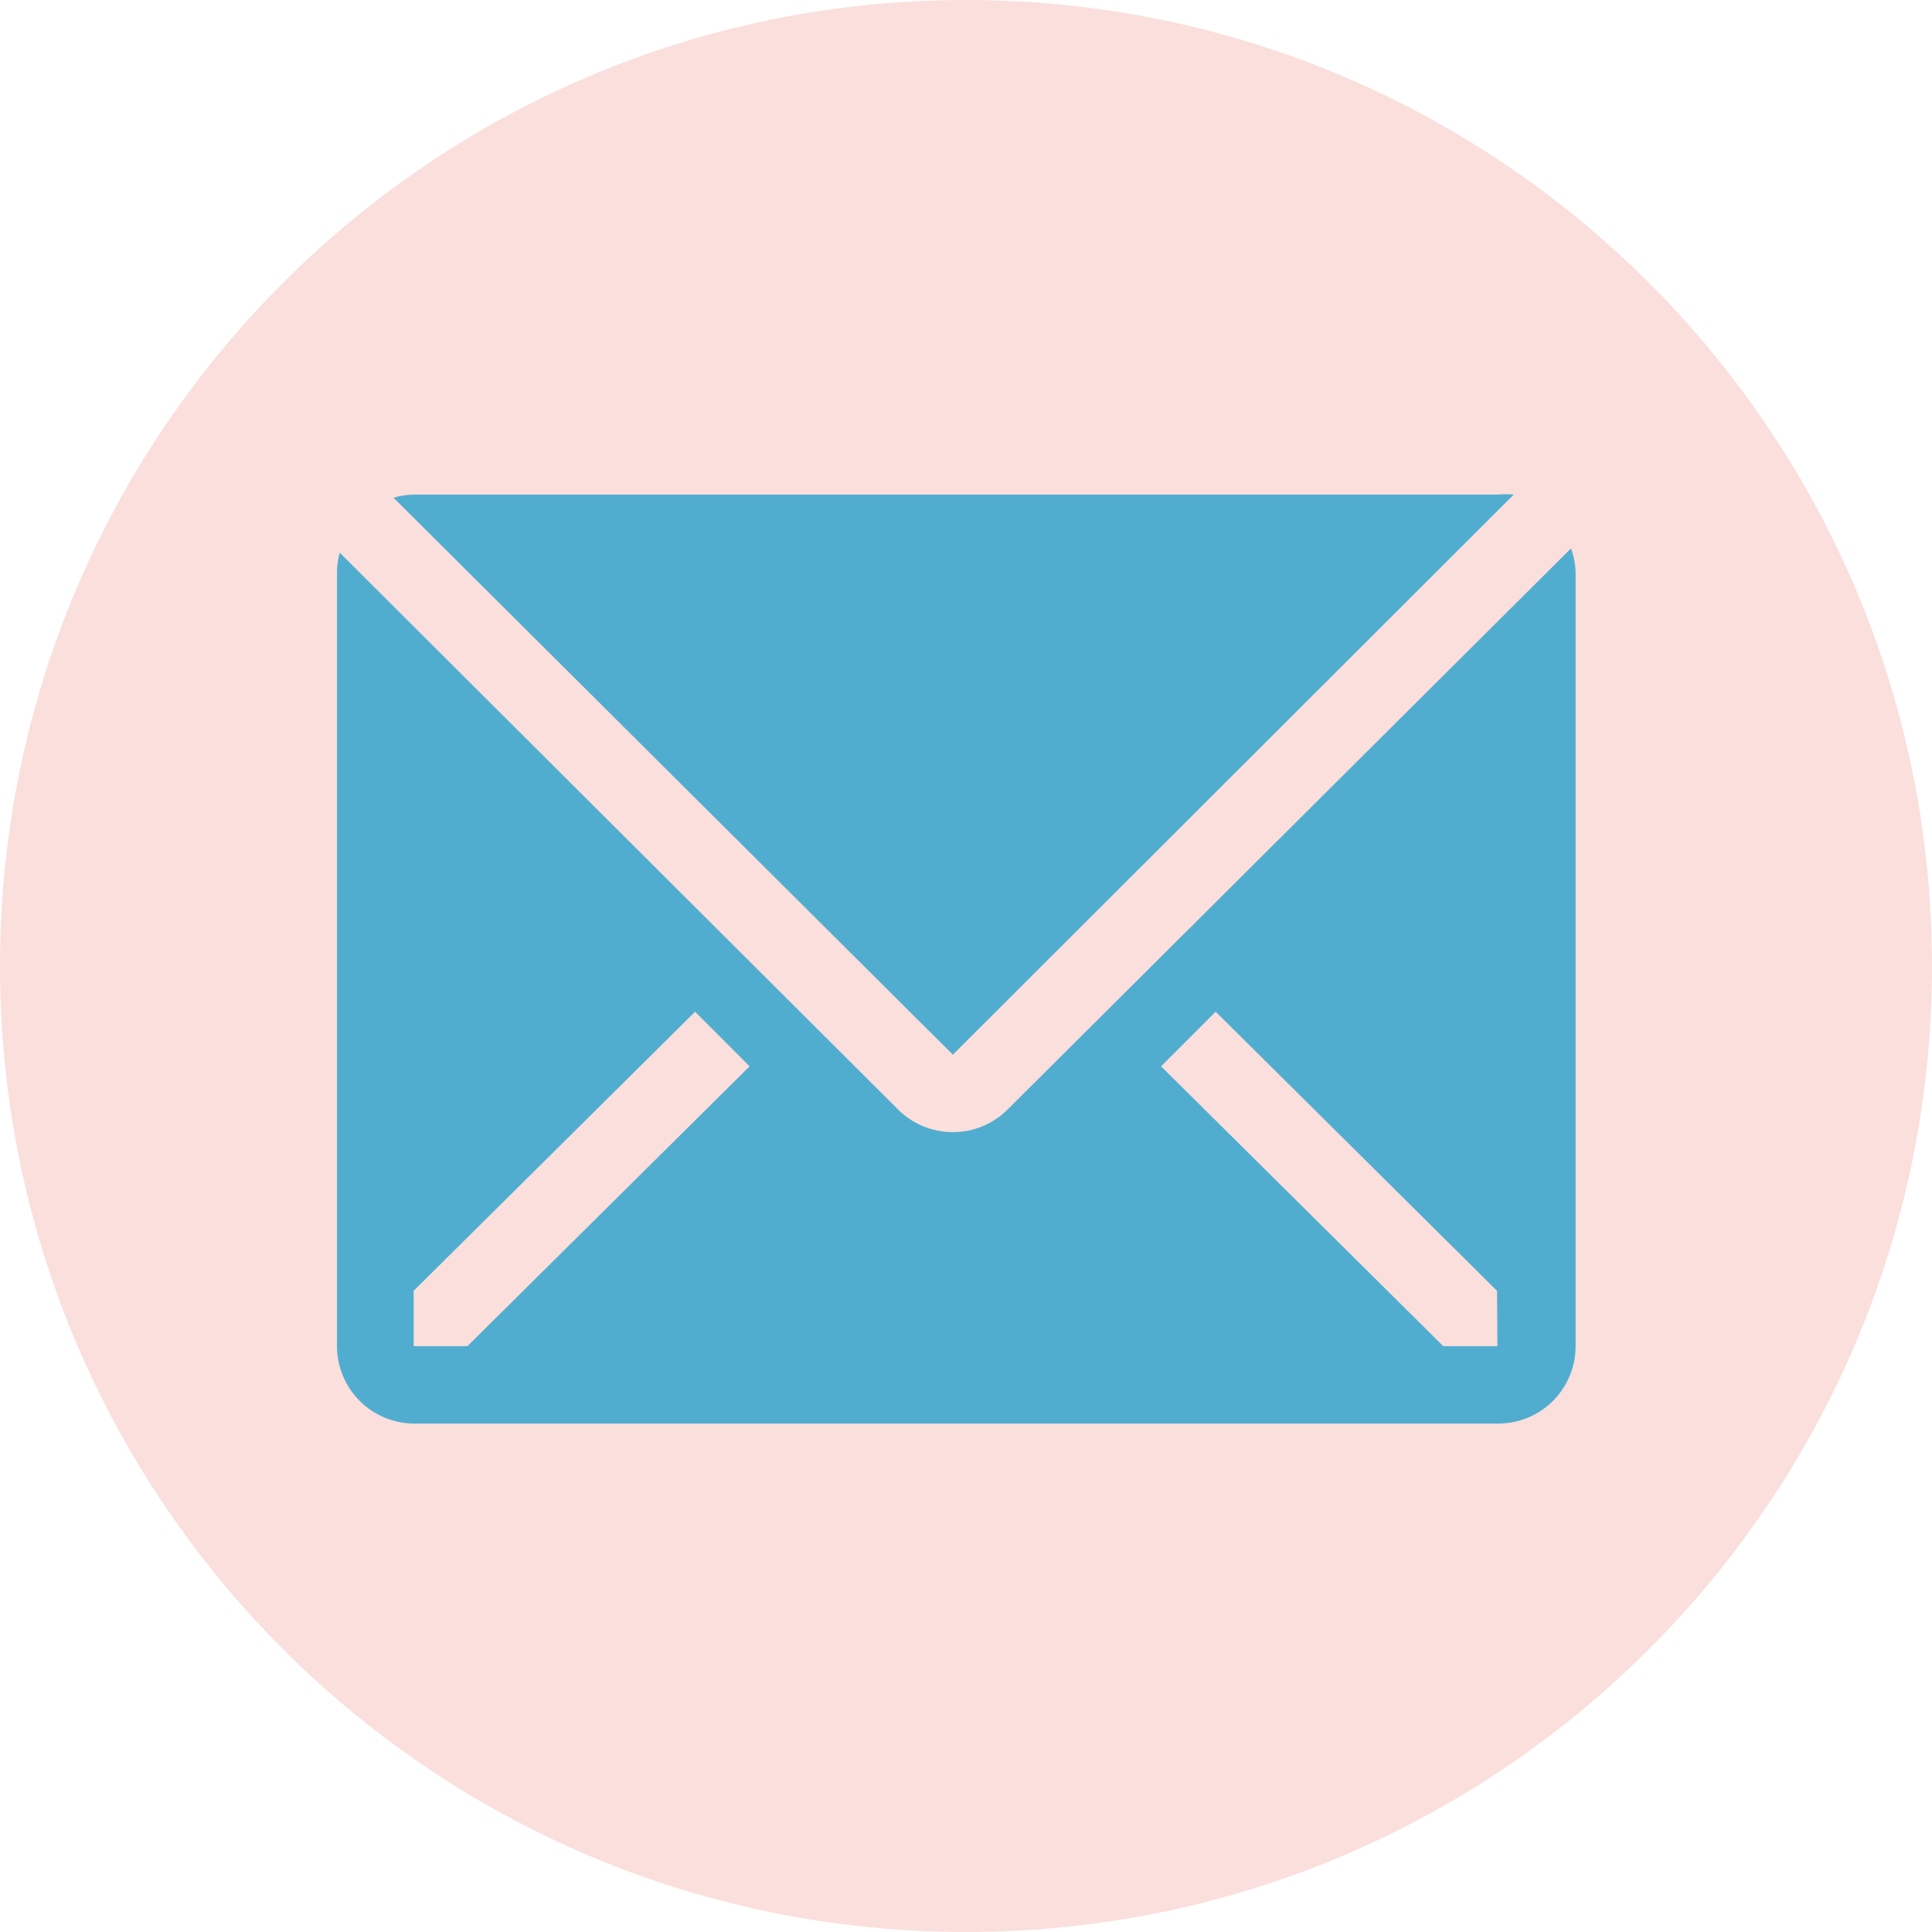
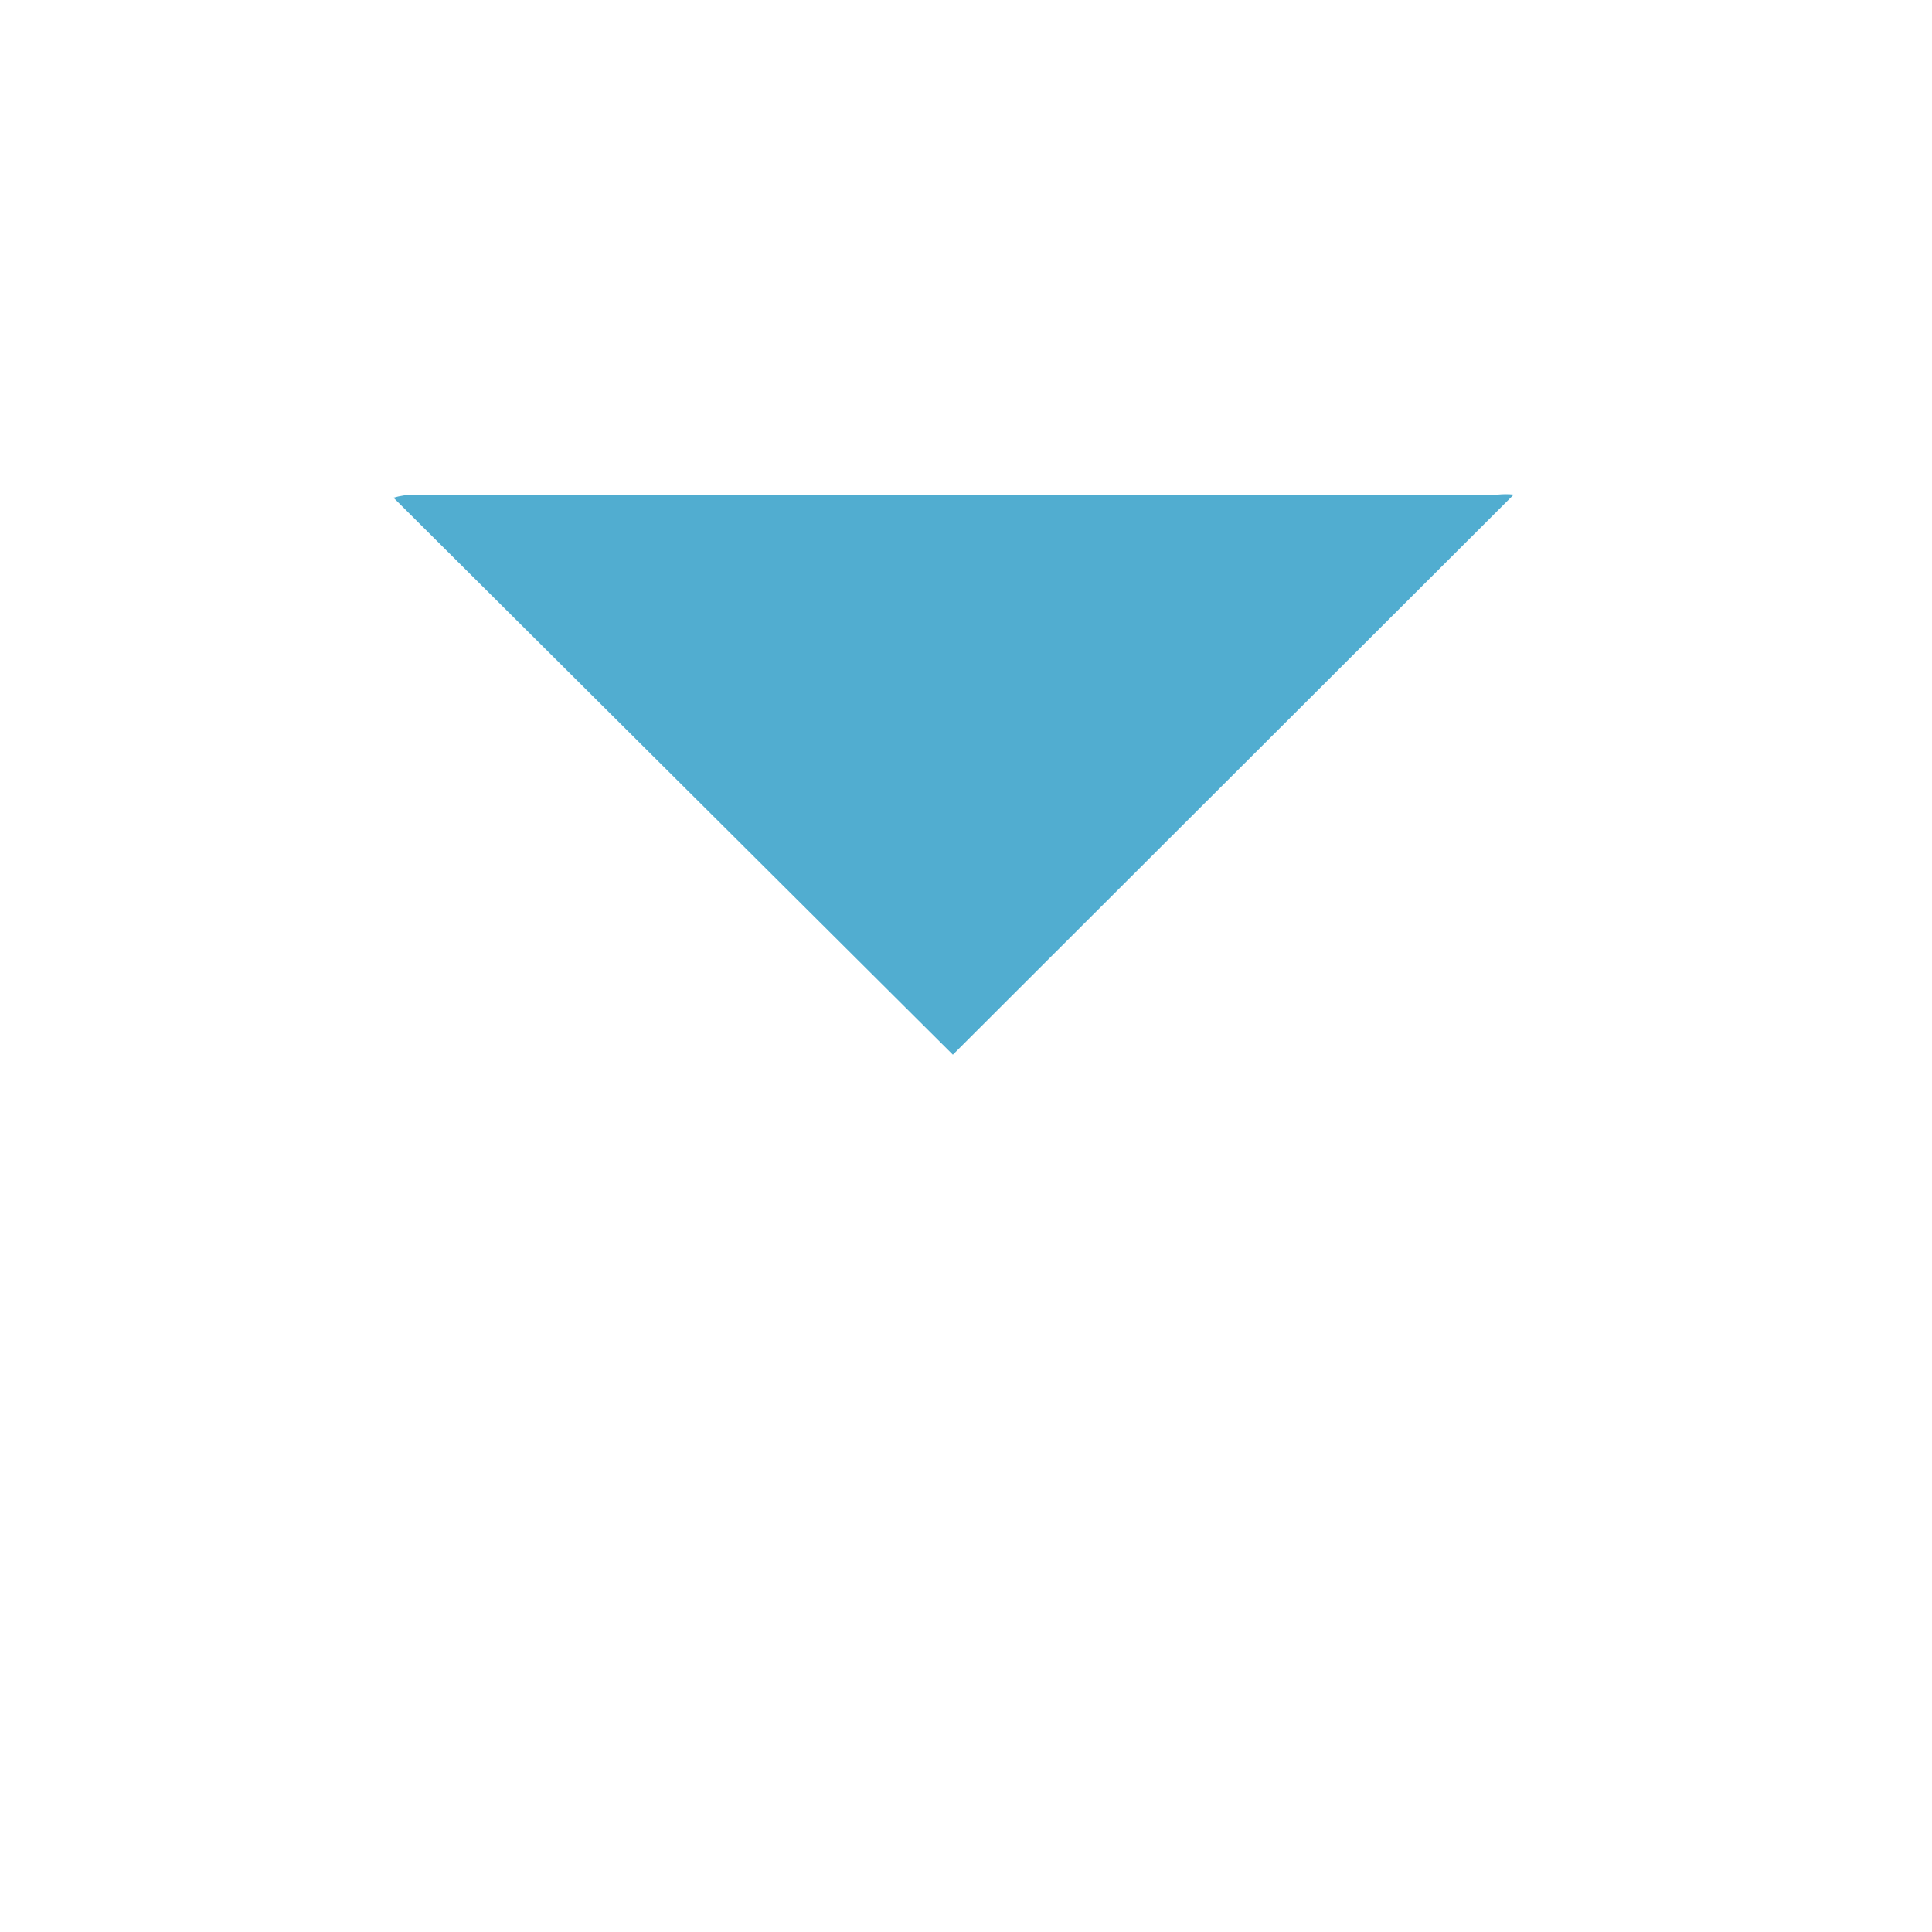
<svg xmlns="http://www.w3.org/2000/svg" width="30" height="30" viewBox="0 0 30 30" fill="none">
-   <path d="M15 0C23.285 0 30 6.716 30 15C30 23.284 23.285 30 15 30C6.715 30 0 23.284 0 15C0 6.716 6.715 0 15 0Z" fill="#FADFDC" />
  <path d="M23.505 7.68C23.423 7.672 23.34 7.672 23.258 7.68H6.429C6.321 7.682 6.214 7.698 6.11 7.728L14.796 16.377L23.505 7.68Z" fill="#51ADD0" />
-   <path d="M24.394 8.516L15.643 17.231C15.418 17.455 15.113 17.58 14.796 17.58C14.478 17.58 14.173 17.455 13.948 17.231L5.275 8.582C5.248 8.68 5.234 8.781 5.233 8.882V20.903C5.233 21.222 5.36 21.528 5.585 21.753C5.81 21.979 6.116 22.105 6.435 22.105H23.264C23.583 22.105 23.889 21.979 24.114 21.753C24.34 21.528 24.466 21.222 24.466 20.903V8.882C24.462 8.757 24.437 8.633 24.394 8.516V8.516ZM7.258 20.903H6.423V20.044L10.793 15.71L11.64 16.558L7.258 20.903ZM23.252 20.903H22.411L18.029 16.558L18.877 15.71L23.246 20.044L23.252 20.903Z" fill="#51ADD0" />
</svg>